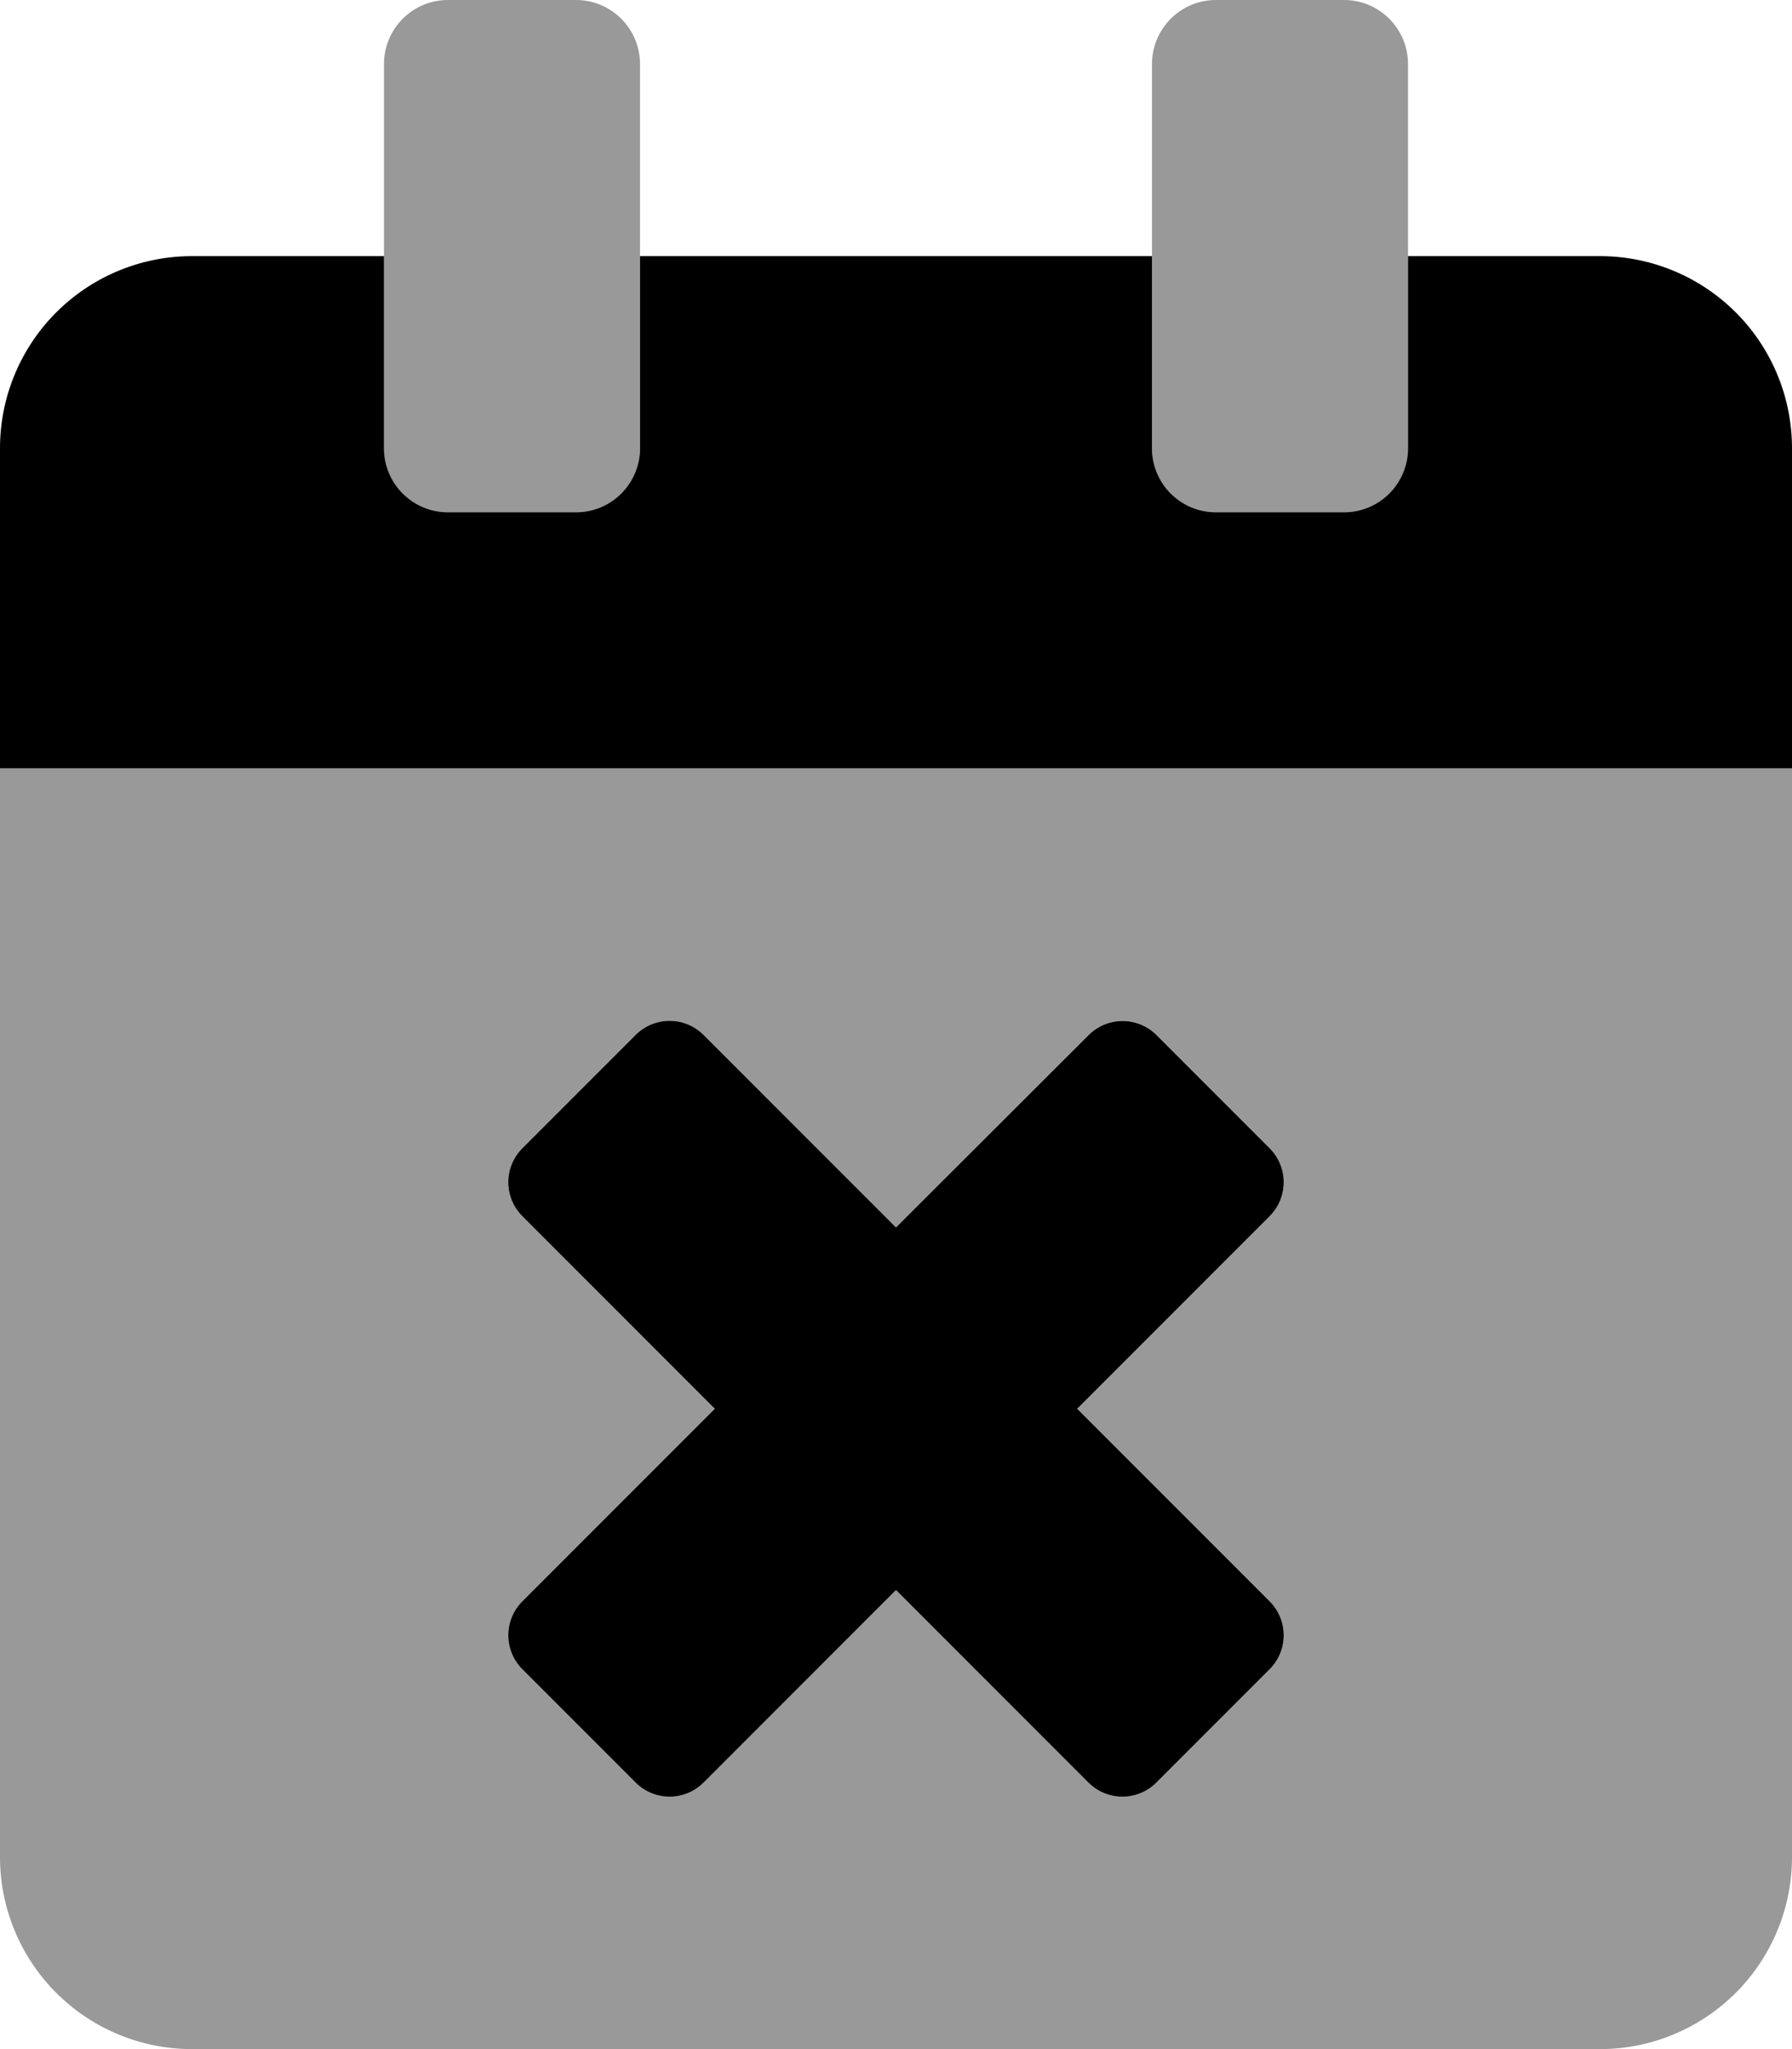
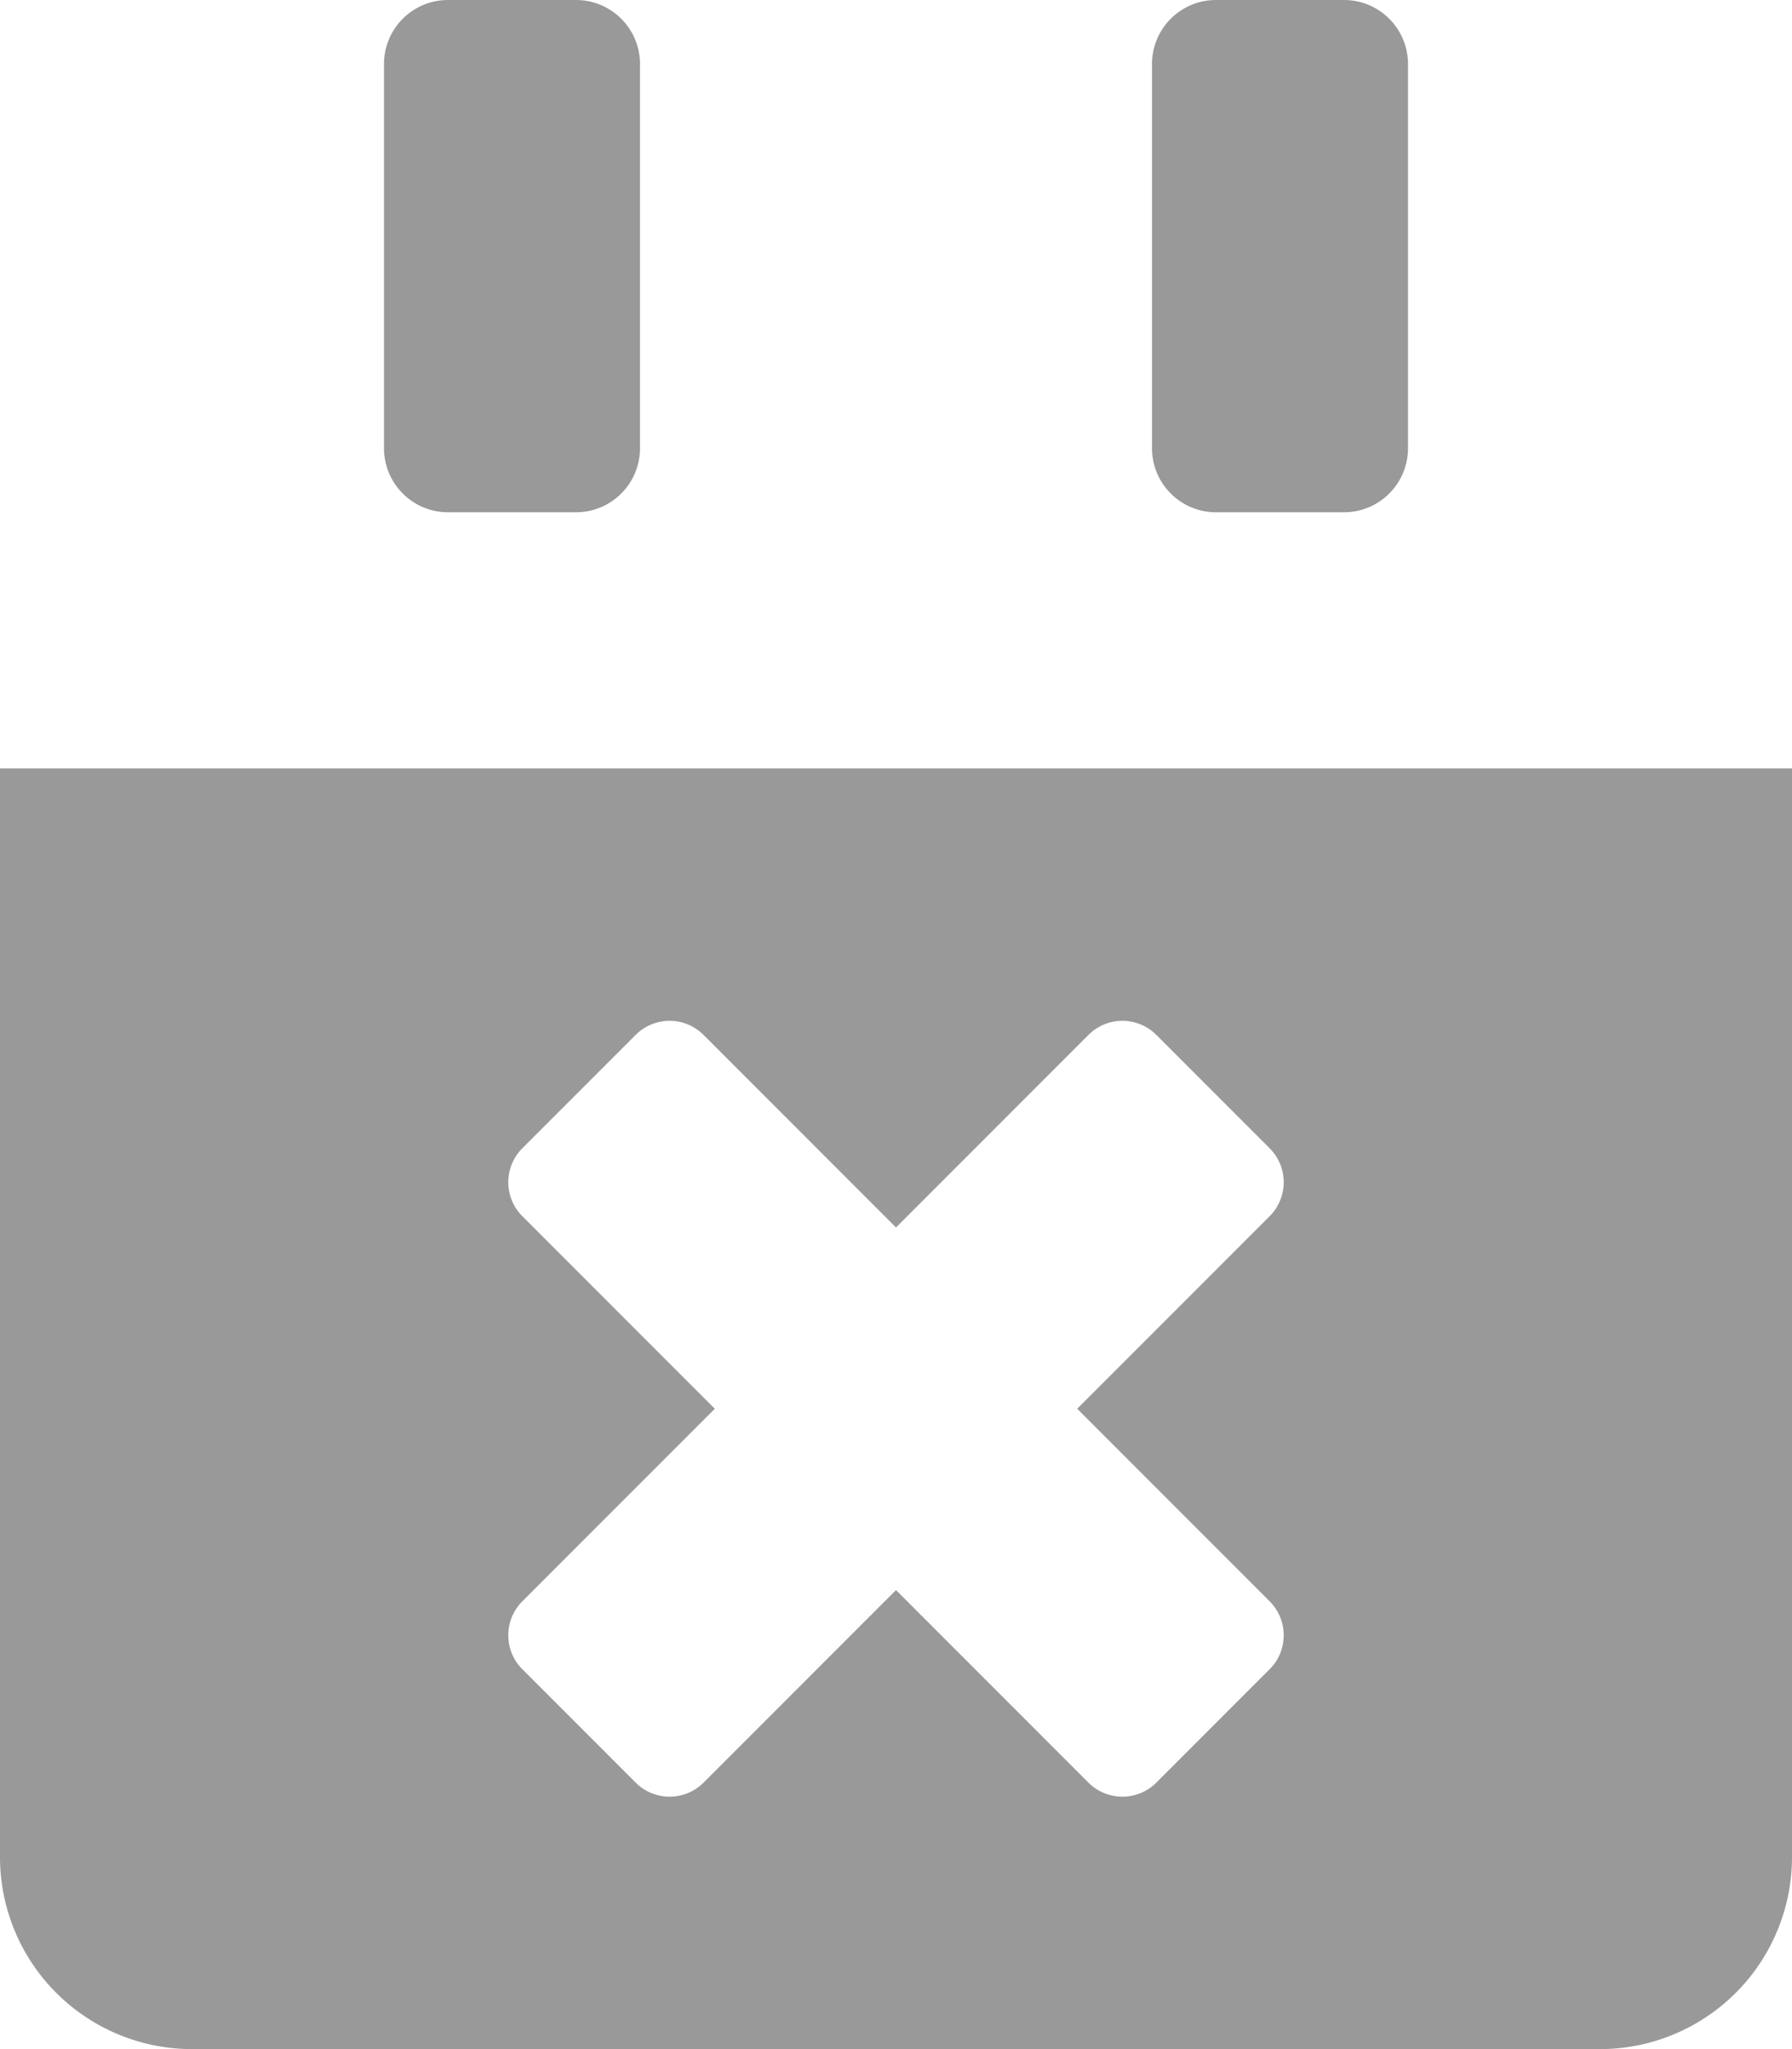
<svg xmlns="http://www.w3.org/2000/svg" viewBox="0 0 448 512">
  <defs>
    <style>.fa-secondary{opacity:.4}</style>
  </defs>
  <path d="M0 192v272a48 48 0 0 0 48 48h352a48 48 0 0 0 48-48V192zm317.4 208.1a12 12 0 0 1 0 17l-28.3 28.3a12 12 0 0 1-17 0L224 397.3l-48.1 48.1a12 12 0 0 1-17 0l-28.3-28.3a12 12 0 0 1 0-17l48.1-48.1-48.1-48.1a12 12 0 0 1 0-17l28.3-28.3a12 12 0 0 1 17 0l48.1 48.1 48.1-48.1a12 12 0 0 1 17 0l28.3 28.3a12 12 0 0 1 0 17L269.3 352zM304 128h32a16 16 0 0 0 16-16V16a16 16 0 0 0-16-16h-32a16 16 0 0 0-16 16v96a16 16 0 0 0 16 16zm-192 0h32a16 16 0 0 0 16-16V16a16 16 0 0 0-16-16h-32a16 16 0 0 0-16 16v96a16 16 0 0 0 16 16z" class="fa-secondary" />
-   <path d="M317.43 286.93l-28.3-28.3a12 12 0 0 0-17 0L224 306.7l-48.1-48.1a12 12 0 0 0-17 0l-28.3 28.3a12 12 0 0 0 0 17l48.1 48.1-48.1 48.1a12 12 0 0 0 0 17l28.3 28.3a12 12 0 0 0 17 0l48.1-48.1 48.1 48.1a12 12 0 0 0 17 0l28.3-28.3a12 12 0 0 0 0-17L269.3 352l48.1-48.1a12 12 0 0 0 .03-16.97zM400 64h-48v48a16 16 0 0 1-16 16h-32a16 16 0 0 1-16-16V64H160v48a16 16 0 0 1-16 16h-32a16 16 0 0 1-16-16V64H48a48 48 0 0 0-48 48v80h448v-80a48 48 0 0 0-48-48z" class="fa-primary" />
</svg>